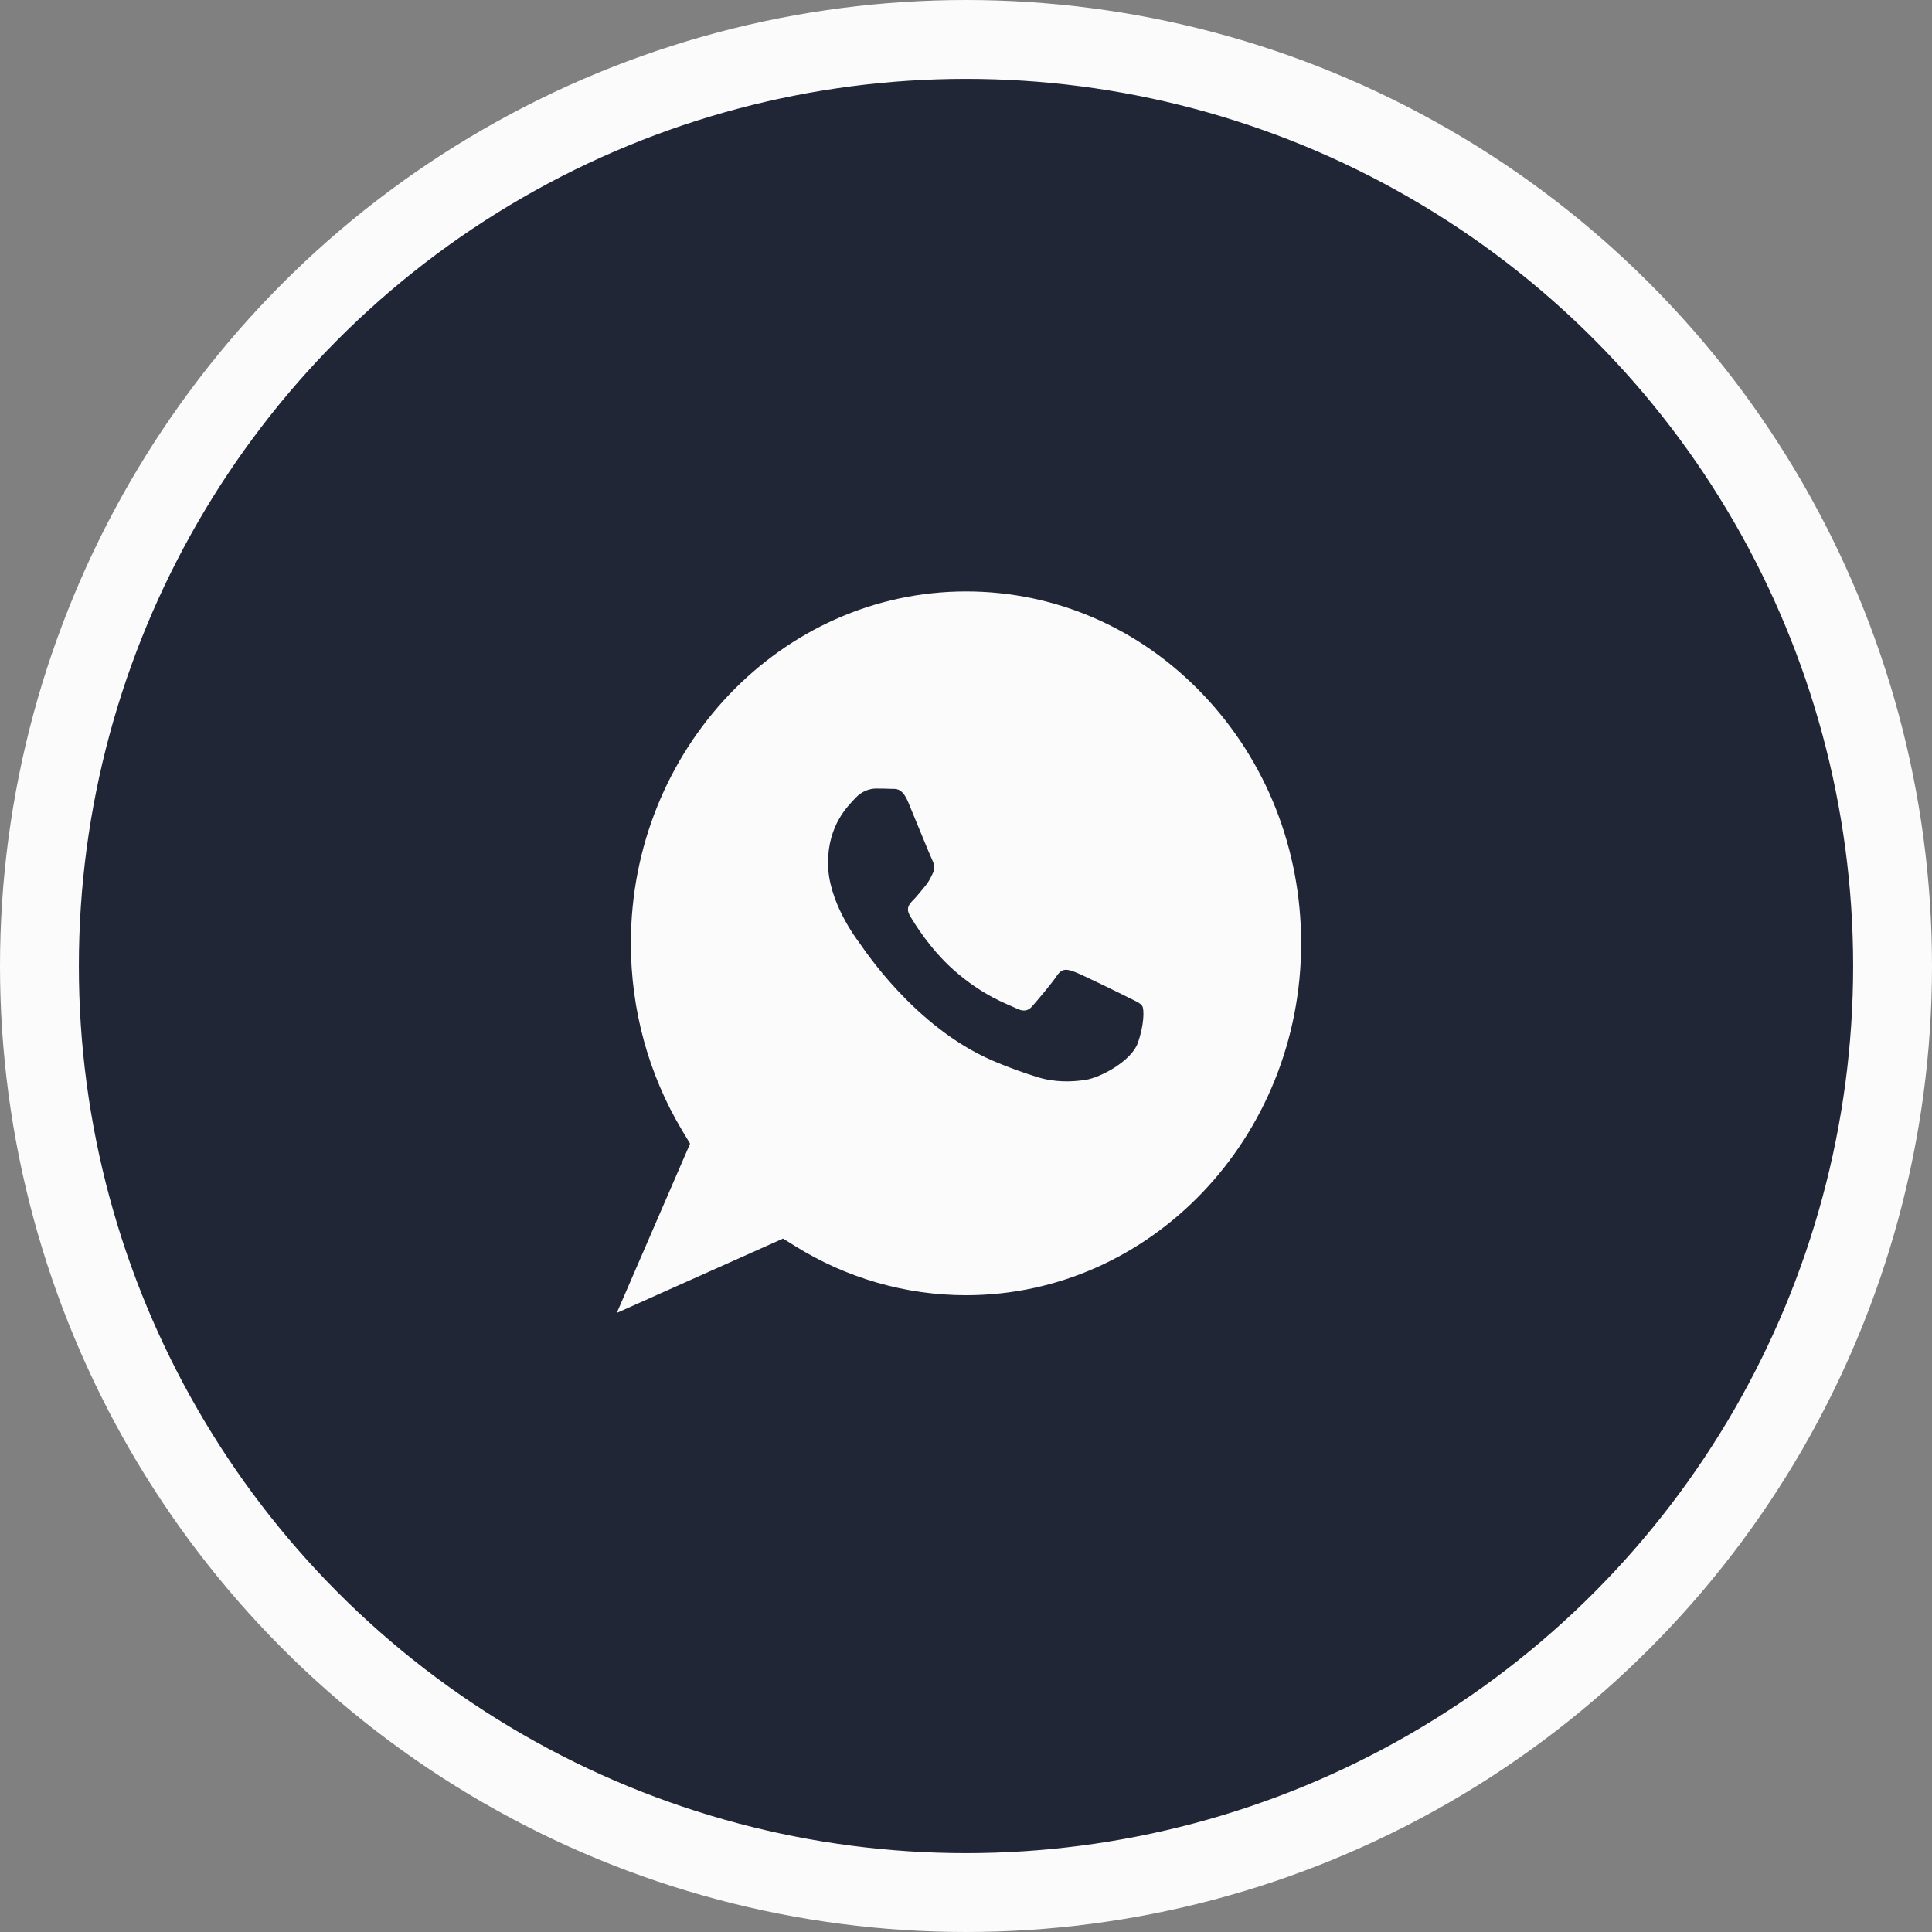
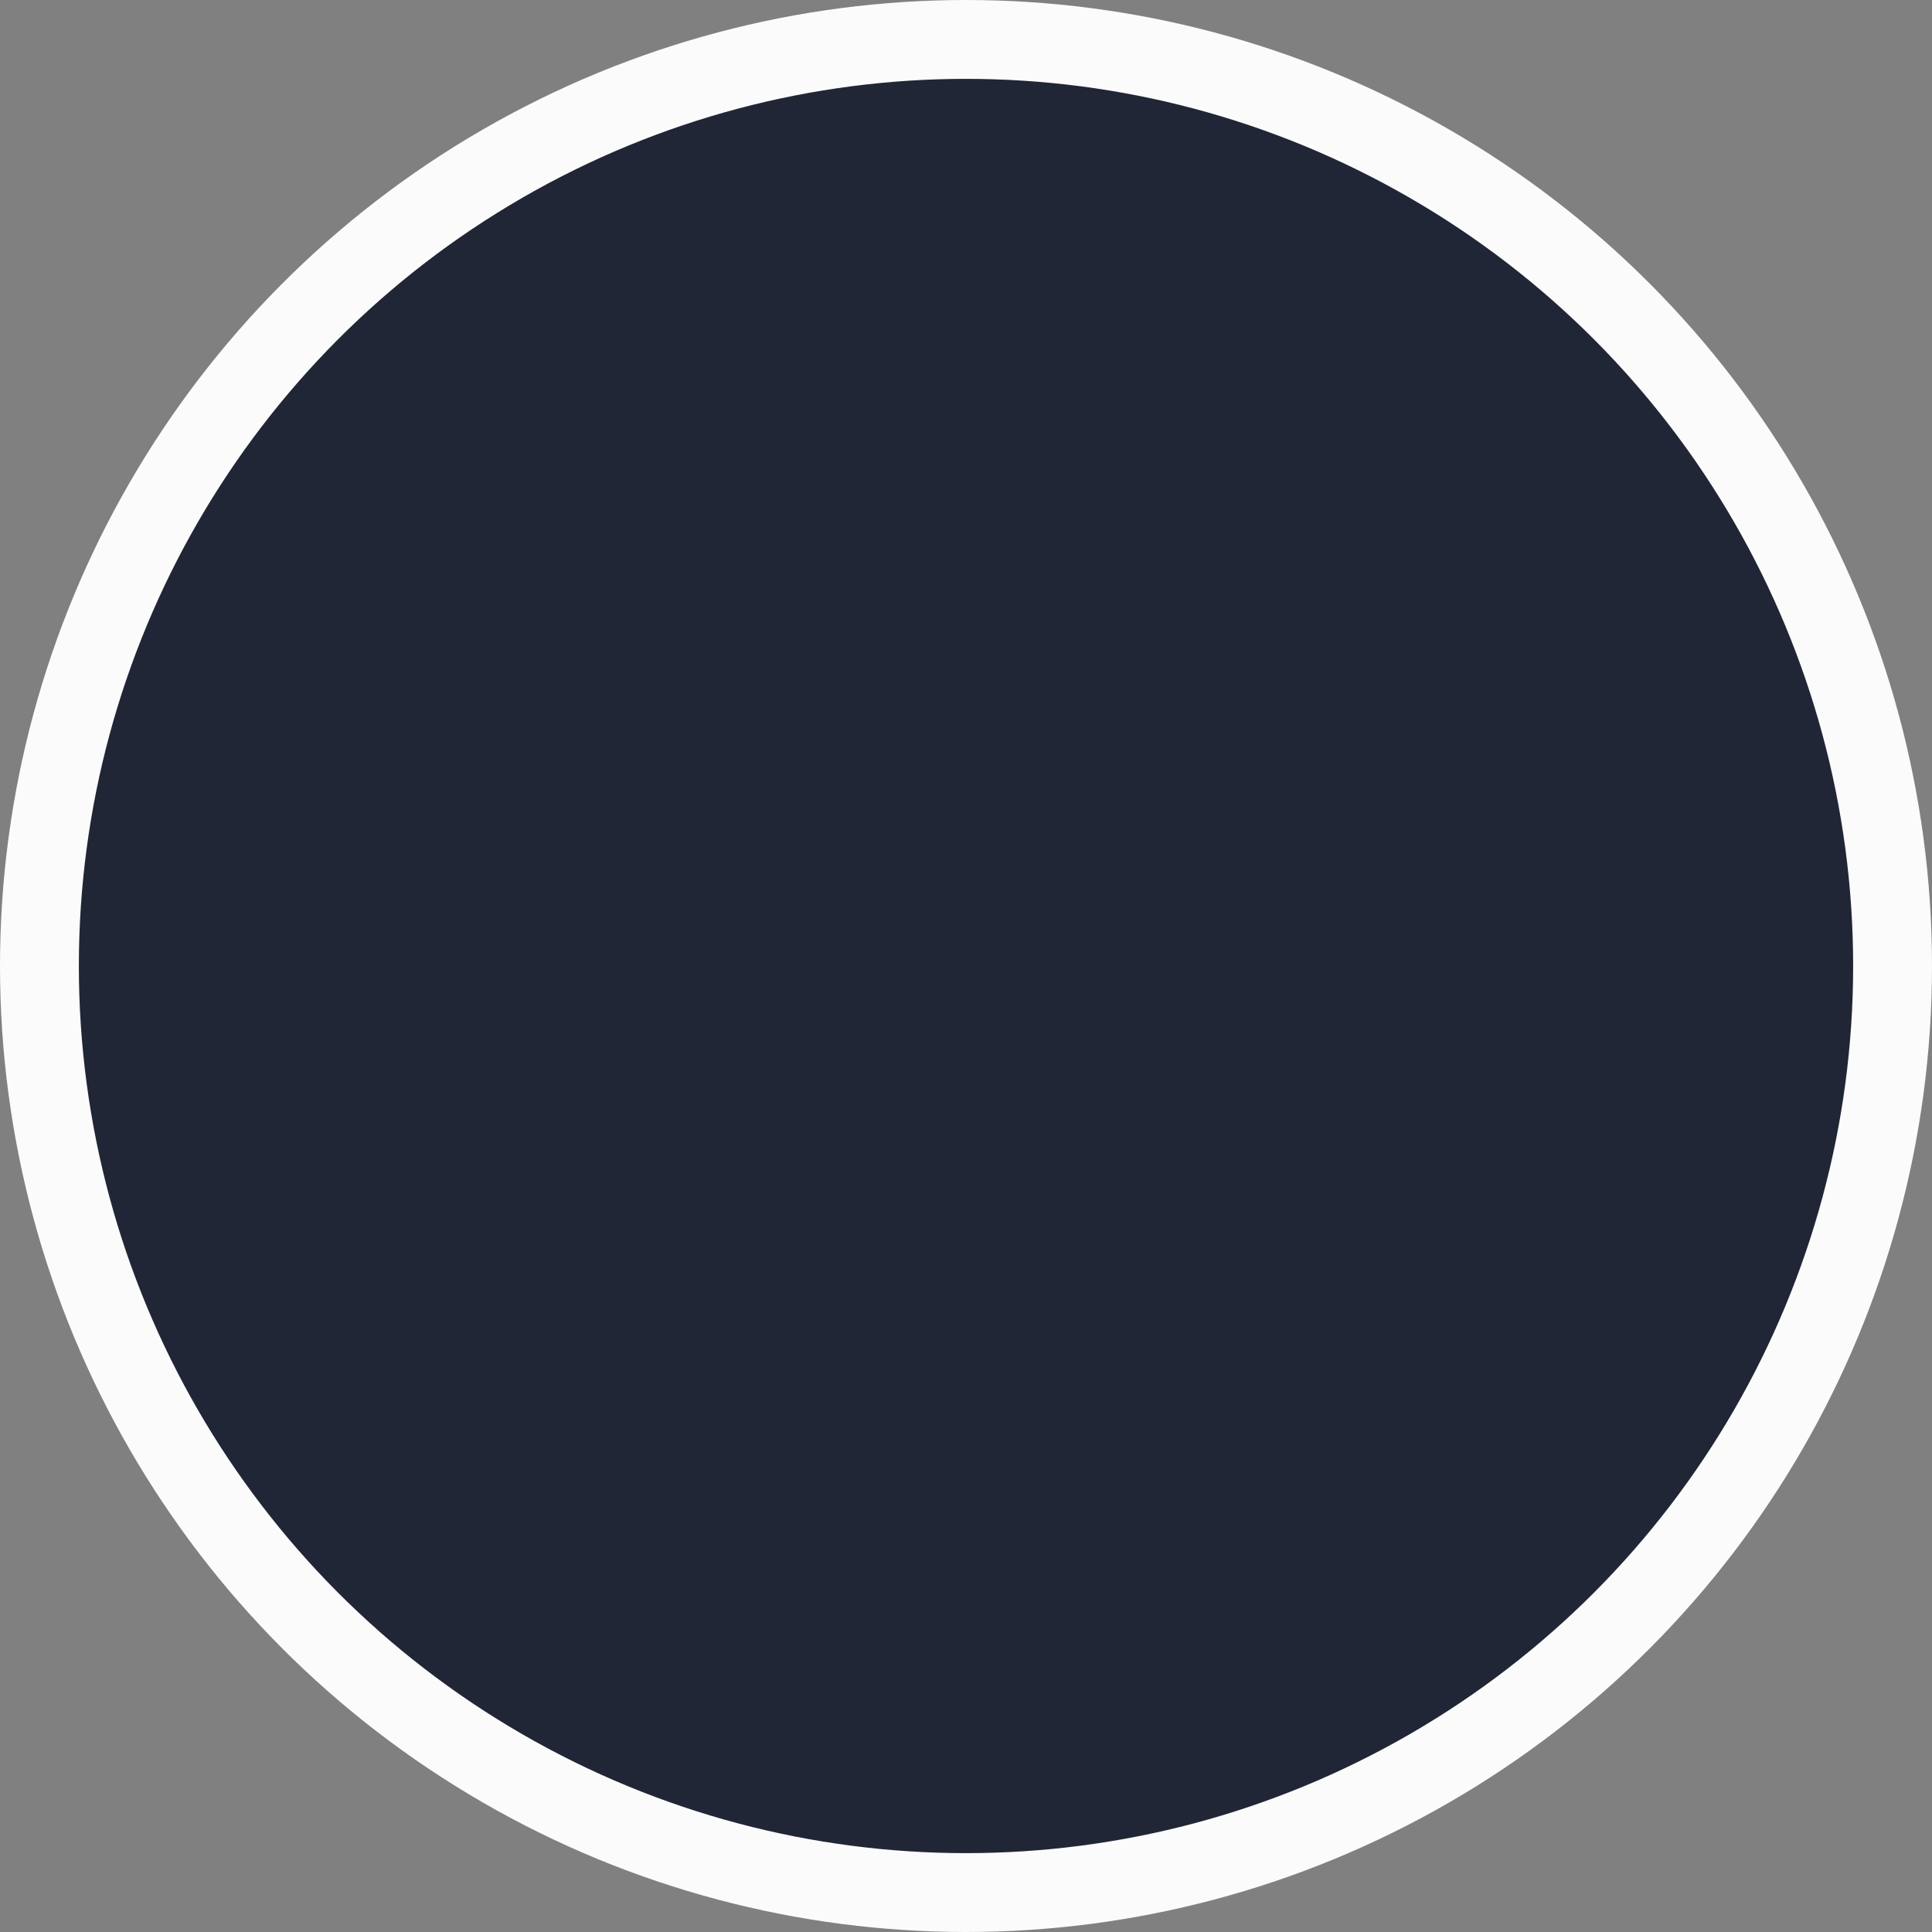
<svg xmlns="http://www.w3.org/2000/svg" width="49" height="49" viewBox="0 0 49 49" fill="none">
  <rect x="0" y="0" width="49" height="49" fill="#808080" stroke="none" />
  <circle cx="24.5" cy="24.5" r="23.5" fill="#212636" stroke="#FBFBFB" stroke-width="2" />
-   <path d="M24.503 15C19.815 15 16.002 19.002 16 23.921C15.999 25.607 16.449 27.248 17.299 28.669L17.502 29.006L15.643 33.299L19.86 31.413L20.17 31.606C21.475 32.419 22.971 32.849 24.497 32.85H24.5C29.185 32.85 32.998 28.848 33 23.928C33.001 21.544 32.118 19.303 30.513 17.616C28.908 15.93 26.774 15.001 24.503 15Z" fill="#FBFBFB" />
-   <path d="M28.857 26.453C28.693 26.913 27.906 27.332 27.528 27.389C27.189 27.439 26.76 27.46 26.289 27.311C26.003 27.22 25.636 27.099 25.166 26.896C23.192 26.044 21.902 24.055 21.804 23.924C21.706 23.793 21 22.857 21 21.888C21 20.919 21.508 20.443 21.689 20.246C21.869 20.049 22.083 20 22.214 20C22.345 20 22.477 20.001 22.591 20.007C22.712 20.013 22.874 19.961 23.034 20.345C23.198 20.739 23.592 21.707 23.641 21.806C23.69 21.905 23.723 22.02 23.657 22.151C23.591 22.282 23.559 22.364 23.46 22.479C23.362 22.594 23.254 22.736 23.165 22.824C23.067 22.922 22.964 23.029 23.079 23.226C23.194 23.423 23.589 24.067 24.174 24.589C24.926 25.26 25.56 25.468 25.757 25.566C25.954 25.665 26.069 25.648 26.183 25.517C26.298 25.386 26.675 24.942 26.806 24.745C26.938 24.548 27.069 24.581 27.249 24.647C27.43 24.712 28.397 25.188 28.594 25.287C28.791 25.386 28.922 25.435 28.971 25.517C29.021 25.599 29.021 25.993 28.857 26.453Z" fill="#212636" />
</svg>